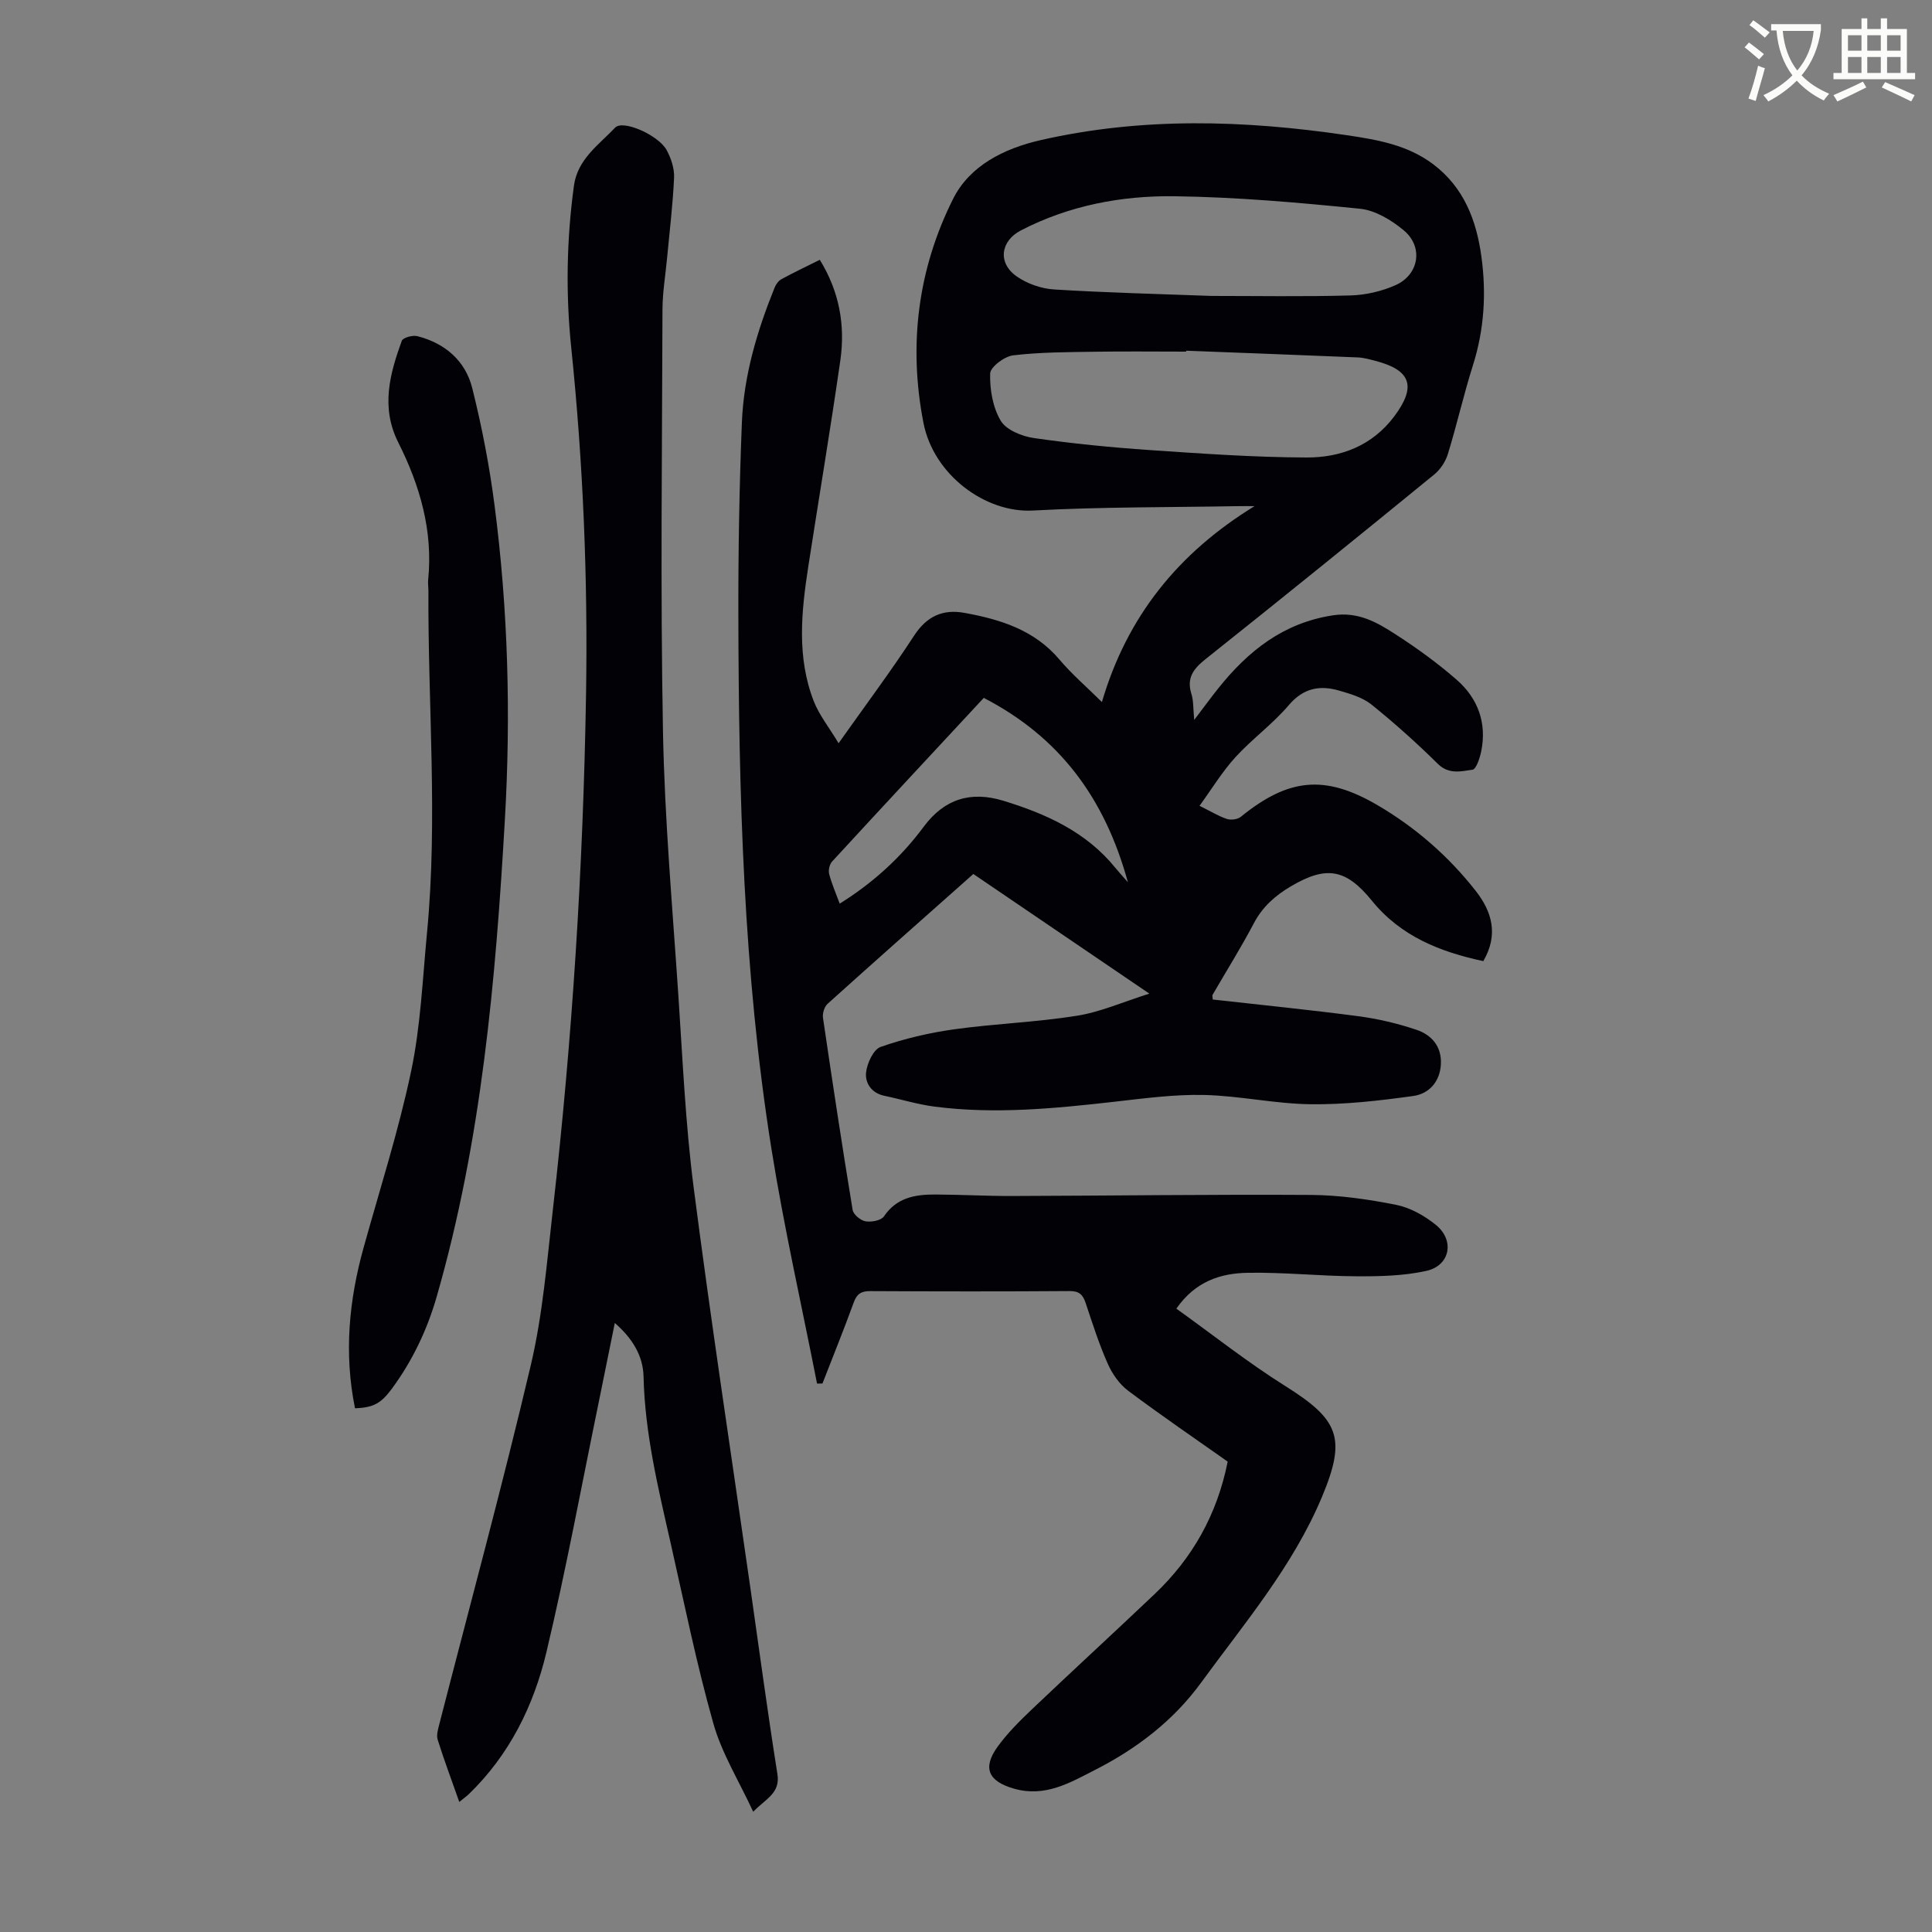
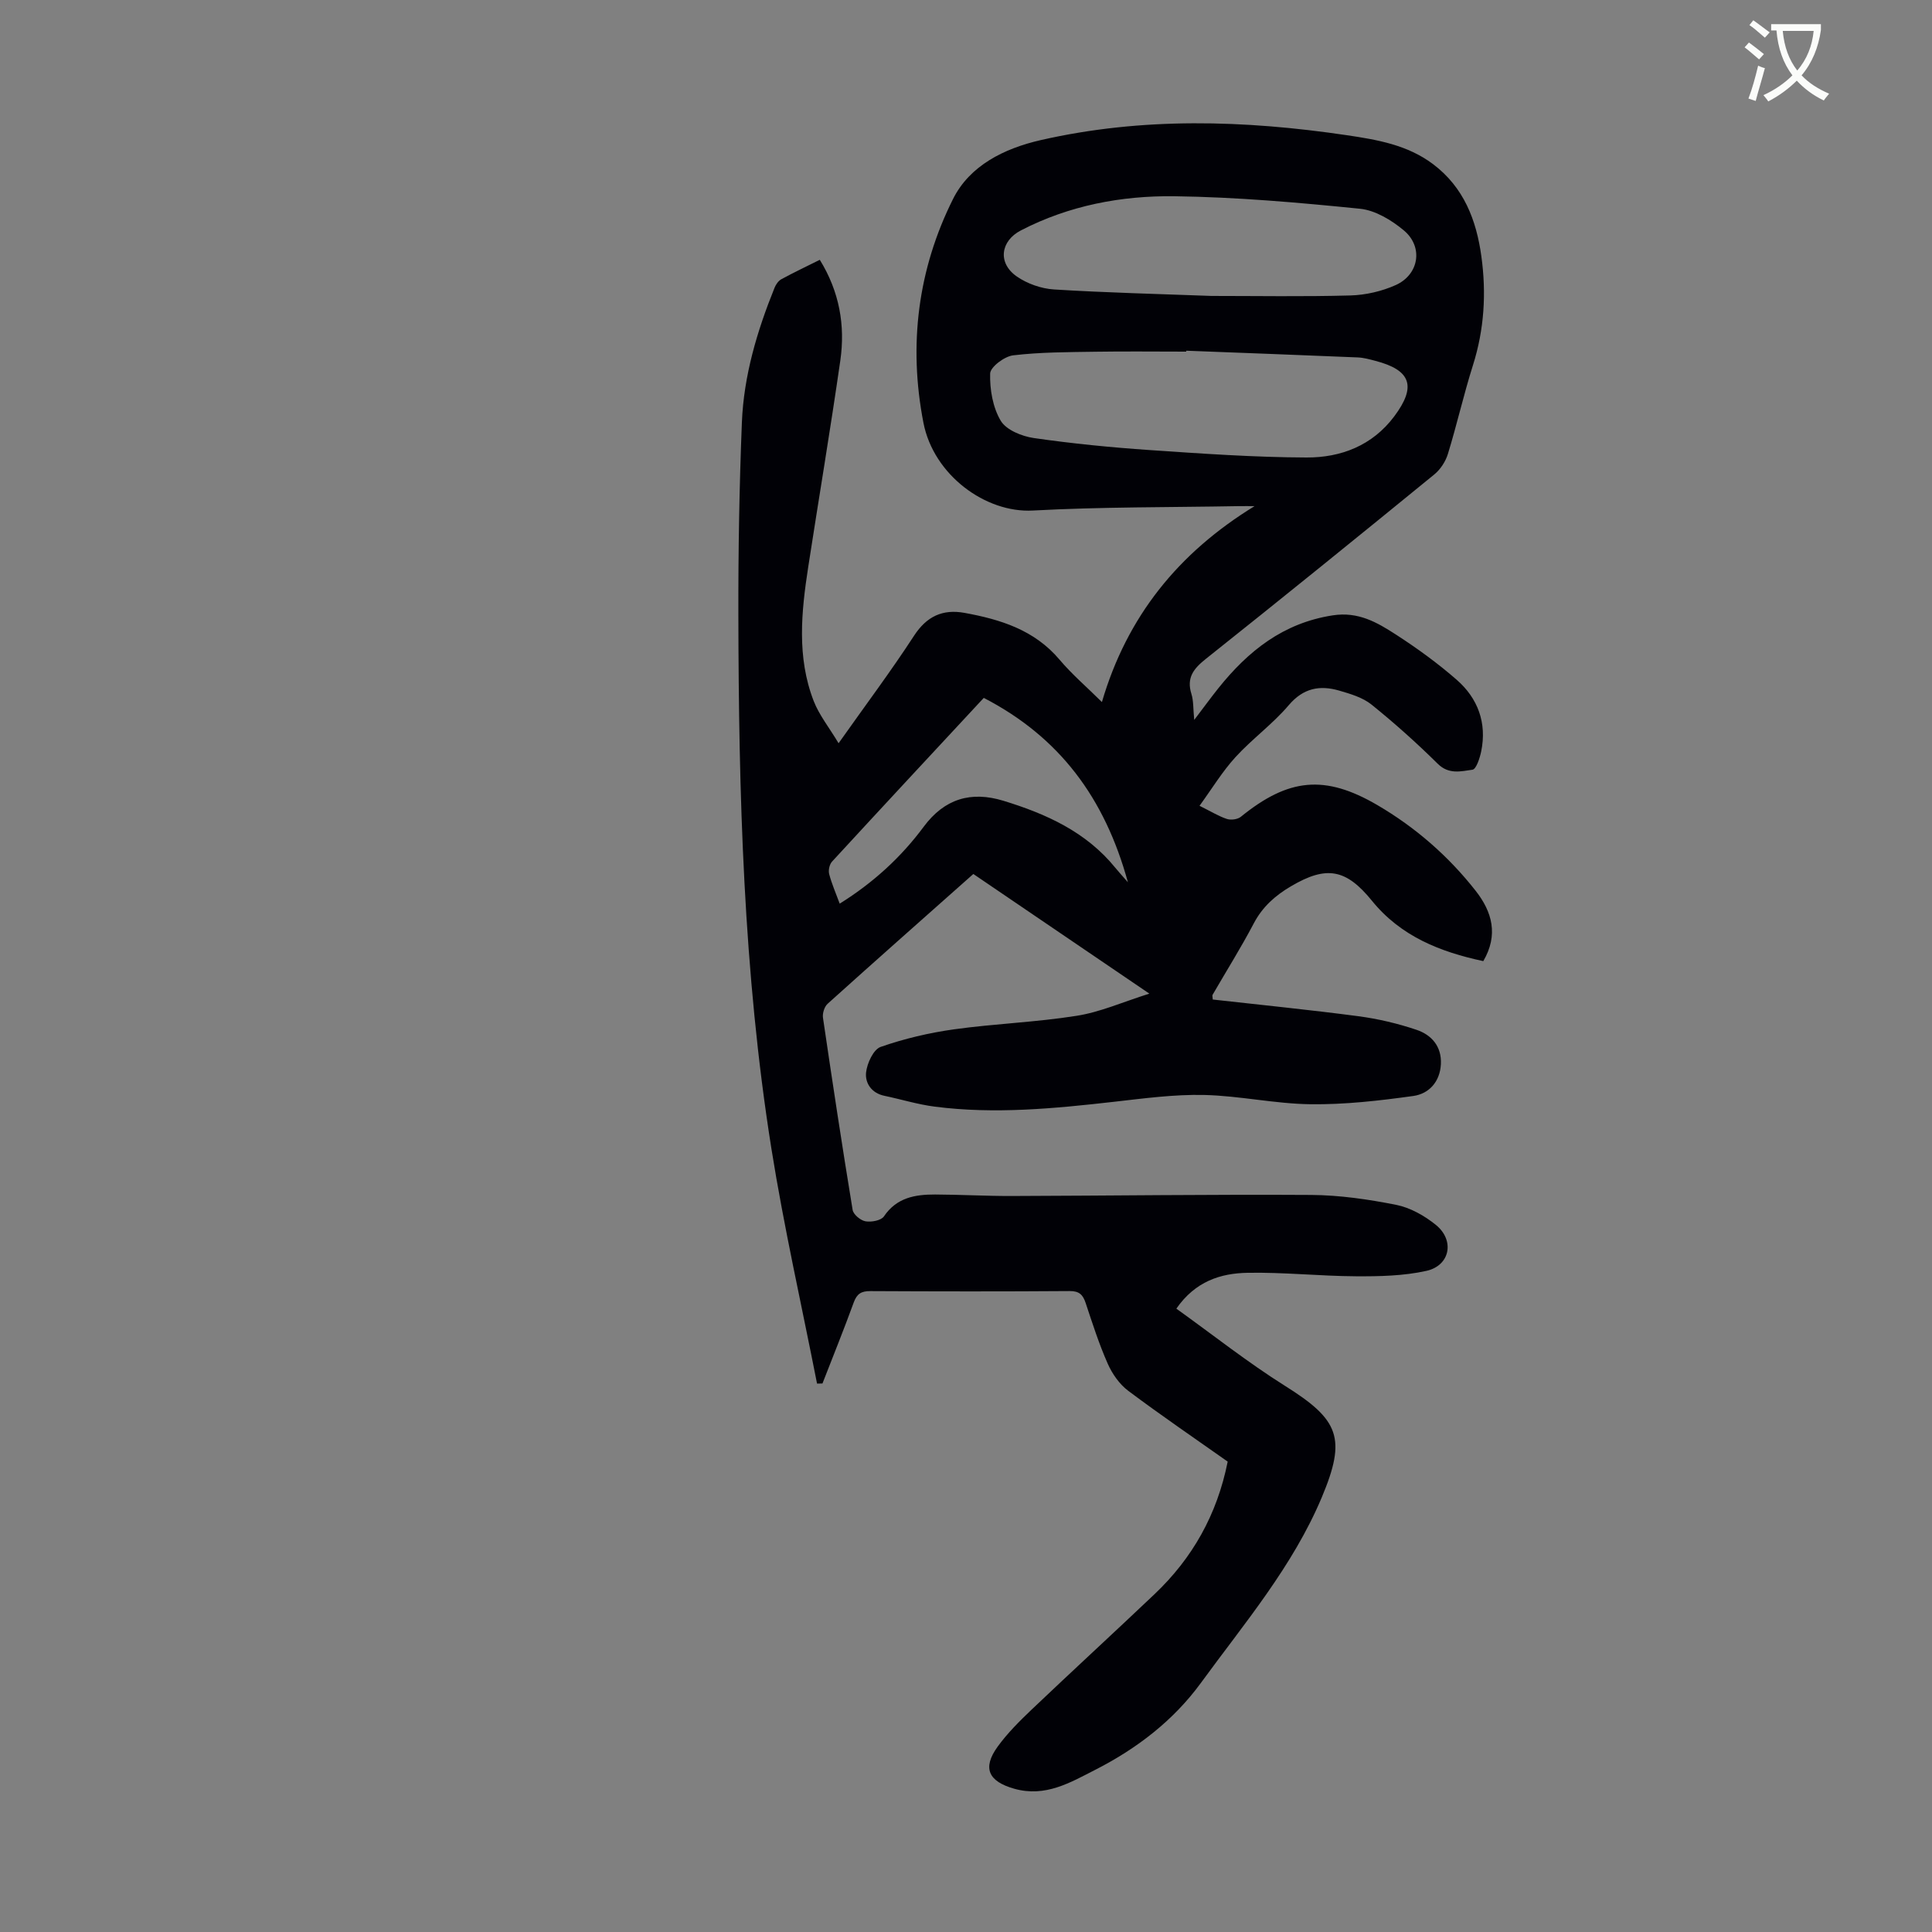
<svg xmlns="http://www.w3.org/2000/svg" enable-background="new 0 0 400 400" viewBox="0 0 400 400">
  <rect x="0" y="0" width="400" height="400" fill="#808080" stroke="none" />
  <path d="m362.1 8.8c1.1.8 2.1 1.6 3.1 2.4l-1 1.1c-1.3-1.1-2.3-2-3-2.5zm1.9 4.8c.5.2.9.4 1.4.5-.6 2.3-1.3 4.5-1.9 6.8l-1.5-.5c.8-2.1 1.4-4.3 2-6.8zm-1-9.4c1.3.9 2.4 1.8 3.4 2.5l-1 1.1c-1.4-1.2-2.4-2.1-3.2-2.6zm3.7 2.2v-1.4h10.3v1.2c-.5 3.6-1.8 6.8-4 9.4 1.5 1.6 3.4 2.8 5.7 3.8-.3.4-.7.8-1.1 1.4-2.3-1.1-4.1-2.5-5.6-4.1-1.6 1.6-3.6 3.1-5.9 4.3-.3-.5-.7-.9-1-1.3 2.4-1.1 4.4-2.5 6-4.1-1.9-2.5-3-5.6-3.3-9.3h-1.1zm8.8 0h-6.4c.3 3.3 1.3 6 3 8.2 2-2.3 3.1-5.1 3.4-8.2z" fill="#fbfcfa" />
-   <path d="m385.3 3.8h1.3v2.2h2.8v-2.2h1.3v2.2h4.1v9.1h1.7v1.3h-16.9v-1.3h1.7v-9.1h4.1v-2.2zm.4 13.1.7 1.2c-1.8.9-3.8 1.9-6 2.9-.2-.4-.5-.8-.8-1.3 2.3-1 4.3-1.9 6.1-2.8zm-3.1-6.4h2.8v-3.2h-2.8zm0 4.6h2.8v-3.3h-2.8zm4-4.6h2.8v-3.2h-2.8zm0 4.6h2.8v-3.3h-2.8zm3.7 1.9c2.1.9 4.1 1.8 6.1 2.7l-.7 1.3c-2.2-1.1-4.2-2-6.1-2.9zm3.2-9.7h-2.8v3.2h2.8zm-2.8 7.8h2.8v-3.3h-2.8z" fill="#fbfcfa" />
  <g fill="#010106">
    <path d="m237.96 205.72c-12.67-8.61-24.48-16.64-36.44-24.77-10.15 9.01-20.2 17.89-30.17 26.87-.67.6-1.1 1.99-.96 2.91 1.95 13.28 3.96 26.54 6.14 39.78.16.95 1.65 2.18 2.67 2.35 1.22.21 3.23-.17 3.81-1.02 2.63-3.9 6.46-4.54 10.59-4.53 5.25.02 10.51.32 15.76.31 20.7-.06 41.4-.35 62.1-.22 5.88.04 11.82.9 17.6 2.05 2.92.58 5.88 2.25 8.23 4.16 3.94 3.2 2.94 8.42-1.97 9.51-4.73 1.05-9.73 1.15-14.62 1.12-7.48-.04-14.95-.86-22.42-.72-5.54.1-10.79 1.74-14.73 7.42 7.59 5.44 14.78 11.14 22.5 15.99 11.19 7.02 12.78 10.77 7.61 23.08-6.01 14.3-16.01 26.05-25.02 38.41-5.7 7.81-13.26 13.6-21.84 17.98-5.23 2.67-10.36 5.75-16.8 3.94-5.32-1.5-6.7-4.24-3.43-8.74 2.02-2.78 4.51-5.26 7.01-7.64 8.43-8.02 17.01-15.89 25.45-23.9 7.84-7.44 12.95-16.45 15.15-27.45-6.79-4.79-13.8-9.57-20.58-14.65-1.82-1.36-3.32-3.51-4.25-5.61-1.81-4.08-3.17-8.35-4.58-12.59-.57-1.7-1.32-2.47-3.29-2.46-13.77.1-27.54.08-41.3.01-1.85-.01-2.77.55-3.42 2.34-2.05 5.64-4.31 11.2-6.48 16.79-.37.01-.75.02-1.12.02-3.18-16.21-6.85-32.34-9.45-48.65-5.82-36.57-6.77-73.5-6.84-110.44-.03-13.31.2-26.63.73-39.93.39-9.68 3.15-18.92 6.77-27.88.27-.67.79-1.42 1.4-1.75 2.63-1.43 5.34-2.71 7.96-4.02 4.07 6.59 5.29 13.59 4.25 20.84-2.05 14.26-4.44 28.47-6.64 42.71-1.44 9.34-2.4 18.72 1.13 27.81 1.13 2.9 3.18 5.44 5.15 8.73 5.62-7.95 10.86-14.94 15.61-22.24 2.64-4.06 5.95-5.57 10.47-4.75 7.46 1.36 14.48 3.54 19.67 9.69 2.57 3.04 5.63 5.66 8.77 8.77 5.19-17.7 15.79-30.86 31.6-40.56-1.1 0-2.19-.02-3.29 0-14.2.26-28.43.14-42.61.91-9.81.54-20.55-7.37-22.65-18.15-3.14-16.11-1.16-31.81 6.14-46.38 3.45-6.88 10.52-10.42 18.13-12.16 21.05-4.8 42.18-4.15 63.37-1.02 6.34.94 12.59 2.01 17.89 6.01 6.34 4.78 8.95 11.56 9.98 19.06 1.05 7.61.61 15.13-1.74 22.55-1.92 6.07-3.32 12.3-5.19 18.38-.48 1.57-1.56 3.22-2.84 4.26-15.69 12.81-31.43 25.56-47.28 38.17-2.54 2.02-4.03 3.9-2.98 7.25.45 1.43.35 3.02.58 5.38 1.98-2.6 3.44-4.61 4.99-6.55 6.18-7.72 13.43-13.52 23.7-15.1 5.26-.81 9.14 1.44 13.01 3.94 4.4 2.84 8.69 5.95 12.63 9.39 4.4 3.84 6.29 8.93 5.09 14.82-.29 1.4-1.03 3.7-1.81 3.81-2.37.33-4.89 1.04-7.18-1.22-4.36-4.31-8.95-8.42-13.73-12.27-1.83-1.47-4.36-2.21-6.69-2.89-4.02-1.16-7.41-.54-10.44 3.02-3.31 3.9-7.58 6.98-11.04 10.77-2.71 2.97-4.83 6.48-7.43 10.06 2.48 1.23 4.01 2.19 5.68 2.73.84.27 2.2.09 2.87-.45 9.84-7.99 17.37-8.8 28.28-2.42 7.88 4.61 14.73 10.58 20.37 17.78 3.37 4.31 4.73 9.08 1.55 14.52-8.95-1.91-17.09-5.15-23.04-12.48-5.36-6.61-9.42-7.36-16.77-3.02-3.24 1.9-5.89 4.23-7.7 7.67-2.65 5.04-5.69 9.88-8.54 14.81-.09.16.01.42.04.97 10.03 1.13 20.12 2.13 30.17 3.46 4.06.54 8.13 1.5 12.01 2.81 3.12 1.05 5.24 3.44 5.05 7.12-.19 3.67-2.49 6.13-5.71 6.58-7.04.98-14.19 1.8-21.28 1.71-7.35-.09-14.68-1.75-22.03-1.92-6.2-.14-12.44.71-18.63 1.41-12.36 1.4-24.72 2.61-37.13 1.01-3.52-.45-6.96-1.52-10.45-2.25-2.66-.55-4.01-2.64-3.78-4.82.21-1.92 1.52-4.77 3.02-5.3 4.9-1.71 10.05-2.92 15.2-3.64 8.4-1.17 16.94-1.46 25.31-2.79 4.89-.75 9.56-2.84 15.12-4.6zm7.65-133.11c-.01.06-.01.12-.02.19-6.26 0-12.53-.08-18.79.02-5.69.09-11.41.08-17.04.75-1.8.21-4.72 2.41-4.76 3.76-.09 3.29.54 7.01 2.19 9.78 1.14 1.91 4.37 3.22 6.84 3.58 7.95 1.15 15.97 1.94 24 2.49 10.81.74 21.65 1.5 32.47 1.54 7.11.03 13.63-2.46 18.16-8.51 4.65-6.21 3.49-9.59-3.94-11.51-1.18-.31-2.4-.65-3.61-.7-11.83-.5-23.66-.93-35.5-1.39zm5.21-11.34c9.31 0 19.05.17 28.78-.1 3.15-.09 6.49-.86 9.37-2.15 4.84-2.18 5.75-7.9 1.7-11.3-2.54-2.13-5.92-4.18-9.09-4.5-12.77-1.29-25.61-2.42-38.43-2.59-10.99-.14-21.8 1.91-31.78 7.07-4.22 2.18-4.87 6.74-.87 9.53 2.17 1.51 5.09 2.54 7.74 2.7 10.7.67 21.43.92 32.58 1.34zm-47.14 83.22c-10.48 11.28-20.98 22.55-31.42 33.9-.53.58-.79 1.8-.59 2.57.53 2.03 1.39 3.97 2.18 6.13 6.96-4.34 12.7-9.6 17.39-15.92 4.3-5.8 9.79-7.43 16.5-5.38 8.85 2.71 17.13 6.43 23.17 13.87.64.79 1.33 1.53 2.61 3-4.79-17.47-14.17-30.06-29.84-38.17z" />
-     <path d="m155.94 375.1c-2.94-6.37-6.5-12.07-8.25-18.28-3.49-12.34-6.03-24.95-8.87-37.47-2.57-11.33-5.31-22.62-5.58-34.36-.1-4.24-2.25-7.86-5.95-11.08-1.14 5.59-2.18 10.8-3.25 16.01-3.59 17.4-6.8 34.88-10.91 52.15-2.63 11.06-7.64 21.23-16.03 29.35-.53.51-1.14.94-2.01 1.65-1.58-4.48-3.14-8.64-4.47-12.87-.3-.96.07-2.19.34-3.24 6.36-24.78 13.09-49.47 18.95-74.37 2.47-10.5 3.33-21.42 4.56-32.18 4.03-35.37 6.27-70.86 6.86-106.46.4-24.08-.59-48.09-3.07-72.05-1.15-11.15-.95-22.34.57-33.47.75-5.48 5.16-8.46 8.52-12 1.64-1.73 9.02 1.59 10.67 4.64.92 1.7 1.62 3.81 1.54 5.69-.25 5.57-.93 11.12-1.45 16.67-.33 3.55-.94 7.1-.95 10.64-.08 29.1-.44 58.2.1 87.29.34 18.32 1.98 36.63 3.2 54.93.88 13.17 1.46 26.39 3.14 39.46 3.56 27.61 7.76 55.13 11.71 82.69 1.85 12.95 3.59 25.91 5.64 38.83.64 3.99-2.33 5.08-5.01 7.83z" />
-     <path d="m73.5 291.57c-2.31-11.38-1.25-22.38 1.79-33.3 3.38-12.16 7.25-24.21 9.84-36.54 1.97-9.36 2.36-19.06 3.28-28.62 2.26-23.57.17-47.17.29-70.75 0-.78-.13-1.57-.05-2.35 1.02-10.14-1.72-19.51-6.19-28.4-3.65-7.25-1.78-14.16.73-21.06.24-.65 2.24-1.2 3.22-.95 5.74 1.46 9.96 5.11 11.37 10.78 2 8 3.57 16.15 4.62 24.32 2.8 21.57 3.38 43.26 2.13 64.98-1.91 33.3-4.83 66.46-14.1 98.72-2 6.97-5.04 13.33-9.32 19.15-2.22 2.98-3.75 3.88-7.61 4.02z" />
  </g>
</svg>